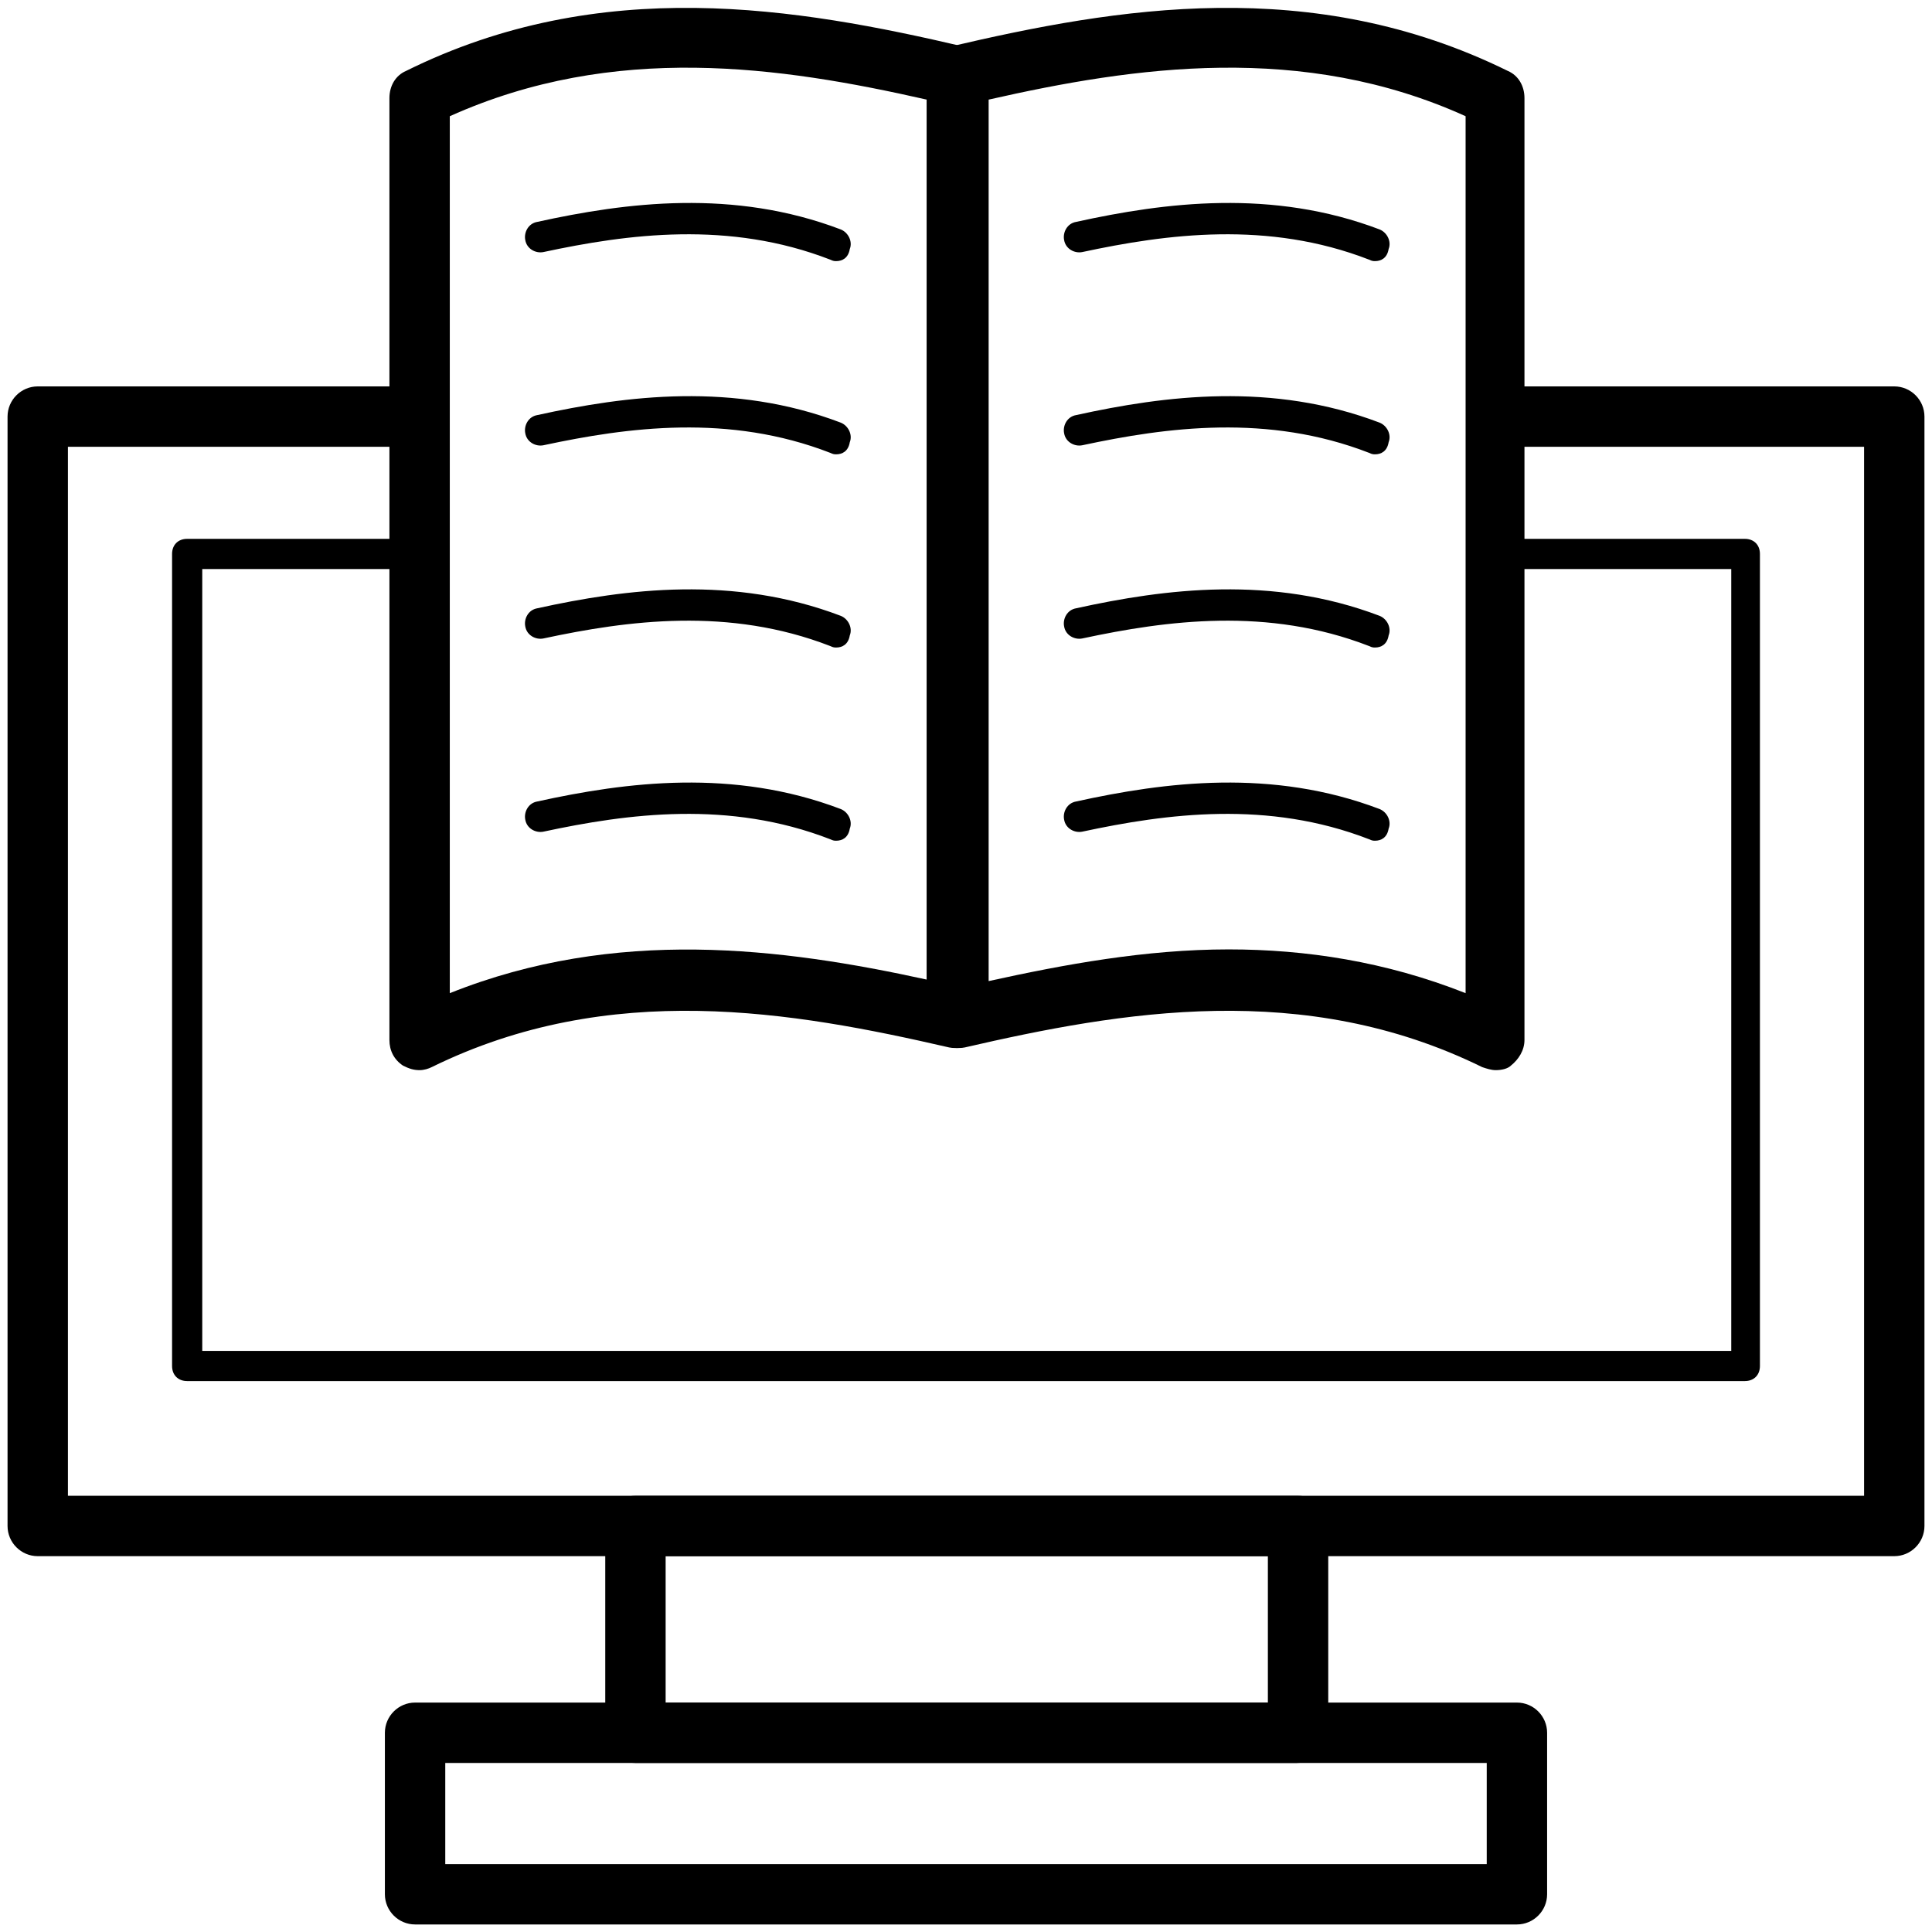
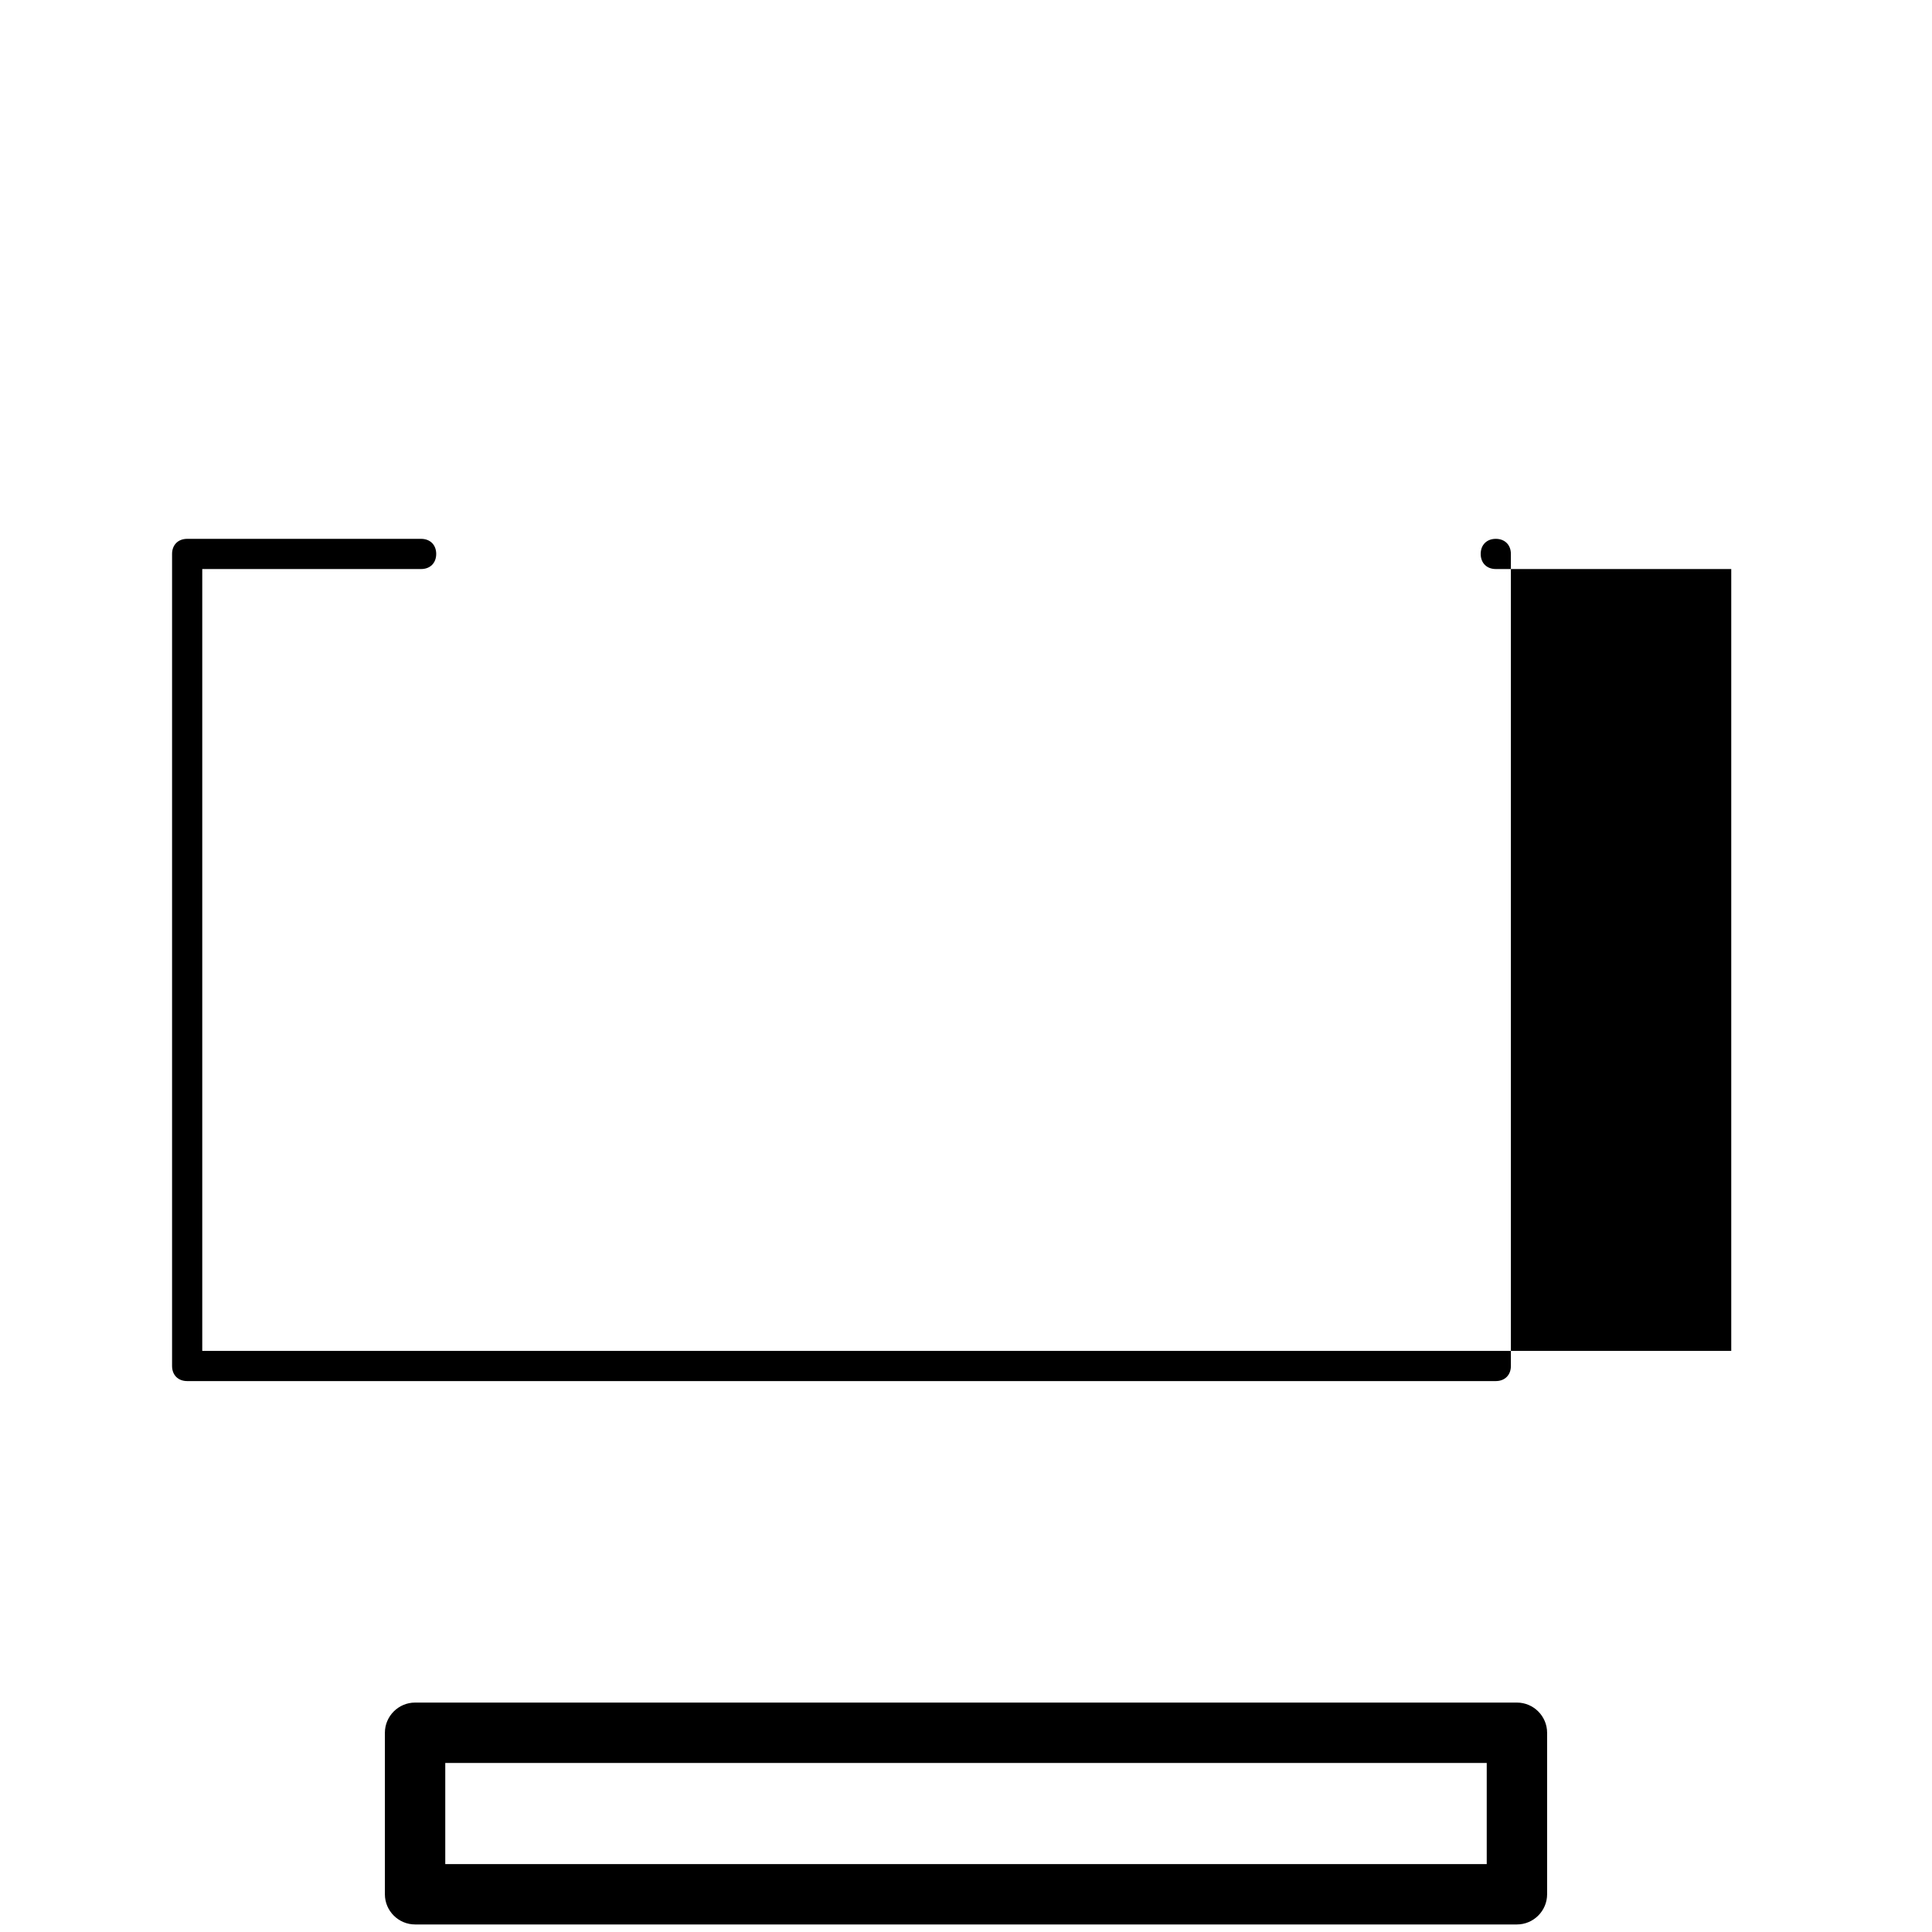
<svg xmlns="http://www.w3.org/2000/svg" class="icon" width="200px" height="200.00px" viewBox="0 0 1024 1024" version="1.1">
-   <path d="M1004 824.8H20c-8.8 0-16-7.2-16-16V220.8c0-8.8 7.2-16 16-16h195.2c8.8 0 16 7.2 16 16s-7.2 16-16 16H36v556h952V236.8h-187.2c-8.8 0-16-7.2-16-16s7.2-16 16-16h203.2c8.8 0 16 7.2 16 16v588c0 8.8-7.2 16-16 16z" />
-   <path d="M687.2 934.4H336.8c-8.8 0-16-7.2-16-16v-109.6c0-8.8 7.2-16 16-16H688c8.8 0 16 7.2 16 16v109.6c-0.8 8.8-8 16-16.8 16z m-334.4-32H672v-77.6H352.8v77.6z" />
-   <path d="M804 1020h-584c-8.8 0-16-7.2-16-16v-85.6c0-8.8 7.2-16 16-16h584c8.8 0 16 7.2 16 16v85.6c0 8.8-7.2 16-16 16z m-568-32h552v-53.6h-552v53.6zM924.8 732H99.2c-4.8 0-8-3.2-8-8V293.6c0-4.8 3.2-8 8-8h124c4.8 0 8 3.2 8 8s-3.2 8-8 8H107.2v414.4h810.4V301.6H792.8c-4.8 0-8-3.2-8-8s3.2-8 8-8h132c4.8 0 8 3.2 8 8v430.4c0 4.8-3.2 8-8 8z" />
-   <path d="M792.8 567.2c-2.4 0-4.8-0.8-7.2-1.6-94.4-46.4-191.2-29.6-274.4-10.4-4.8 0.8-9.6 0-13.6-3.2s-6.4-8-6.4-12.8V40c0-7.2 4.8-13.6 12-15.2 88.8-20.8 192-38.4 296 12.8 5.6 2.4 8.8 8 8.8 14.4v499.2c0 5.6-3.2 10.4-7.2 13.6-1.6 1.6-4.8 2.4-8 2.4z m-141.6-64c40.8 0 83.2 6.4 125.6 23.2V61.6C690.4 22.4 601.6 35.2 524 52.8V520c40-8.8 83.2-16.8 127.2-16.8z" />
-   <path d="M222.4 567.2c-3.2 0-5.6-0.8-8.8-2.4-4.8-3.2-7.2-8-7.2-13.6V52c0-6.4 3.2-12 8.8-14.4 103.2-51.2 207.2-33.6 296-12.8 7.2 1.6 12 8 12 15.2v499.2c0 4.8-2.4 9.6-6.4 12.8-4 3.2-8.8 4-13.6 3.2-83.2-19.2-180-36-274.4 10.4-1.6 0.8-4 1.6-6.4 1.6z m16-505.6v464.8c88-35.2 176-24 252.8-7.2V52.8c-77.6-17.6-165.6-30.4-252.8 8.8zM728.8 138.4c-0.8 0-1.6 0-3.2-0.8-53.6-20.8-107.2-13.6-152-4-4 0.8-8.8-1.6-9.6-6.4-0.8-4 1.6-8.8 6.4-9.6 47.2-10.4 104-17.6 160.8 4 4 1.6 6.4 6.4 4.8 10.4-0.8 4.8-4 6.4-7.2 6.4zM728.8 240.8c-0.8 0-1.6 0-3.2-0.8-53.6-20.8-107.2-13.6-152-4-4 0.8-8.8-1.6-9.6-6.4-0.8-4 1.6-8.8 6.4-9.6 47.2-10.4 104-17.6 160.8 4 4 1.6 6.4 6.4 4.8 10.4-0.8 4.8-4 6.4-7.2 6.4zM728.8 343.2c-0.8 0-1.6 0-3.2-0.8-53.6-20.8-107.2-13.6-152-4-4 0.8-8.8-1.6-9.6-6.4-0.8-4 1.6-8.8 6.4-9.6 47.2-10.4 104-17.6 160.8 4 4 1.6 6.4 6.4 4.8 10.4-0.8 4.8-4 6.4-7.2 6.4zM728.8 445.6c-0.8 0-1.6 0-3.2-0.8-53.6-20.8-107.2-13.6-152-4-4 0.8-8.8-1.6-9.6-6.4-0.8-4 1.6-8.8 6.4-9.6 47.2-10.4 104-17.6 160.8 4 4 1.6 6.4 6.4 4.8 10.4-0.8 4.8-4 6.4-7.2 6.4z" />
-   <path d="M443.2 138.4c-0.8 0-1.6 0-3.2-0.8-53.6-20.8-107.2-13.6-152-4-4 0.8-8.8-1.6-9.6-6.4-0.8-4 1.6-8.8 6.4-9.6 47.2-10.4 104-17.6 160.8 4 4 1.6 6.4 6.4 4.8 10.4-0.8 4.8-4 6.4-7.2 6.4zM443.2 240.8c-0.8 0-1.6 0-3.2-0.8-53.6-20.8-107.2-13.6-152-4-4 0.8-8.8-1.6-9.6-6.4-0.8-4 1.6-8.8 6.4-9.6 47.2-10.4 104-17.6 160.8 4 4 1.6 6.4 6.4 4.8 10.4-0.8 4.8-4 6.4-7.2 6.4zM443.2 343.2c-0.8 0-1.6 0-3.2-0.8-53.6-20.8-107.2-13.6-152-4-4 0.8-8.8-1.6-9.6-6.4-0.8-4 1.6-8.8 6.4-9.6 47.2-10.4 104-17.6 160.8 4 4 1.6 6.4 6.4 4.8 10.4-0.8 4.8-4 6.4-7.2 6.4zM443.2 445.6c-0.8 0-1.6 0-3.2-0.8-53.6-20.8-107.2-13.6-152-4-4 0.8-8.8-1.6-9.6-6.4-0.8-4 1.6-8.8 6.4-9.6 47.2-10.4 104-17.6 160.8 4 4 1.6 6.4 6.4 4.8 10.4-0.8 4.8-4 6.4-7.2 6.4z" />
+   <path d="M804 1020h-584c-8.8 0-16-7.2-16-16v-85.6c0-8.8 7.2-16 16-16h584c8.8 0 16 7.2 16 16v85.6c0 8.8-7.2 16-16 16z m-568-32h552v-53.6h-552v53.6zM924.8 732H99.2c-4.8 0-8-3.2-8-8V293.6c0-4.8 3.2-8 8-8h124c4.8 0 8 3.2 8 8s-3.2 8-8 8H107.2v414.4h810.4V301.6H792.8c-4.8 0-8-3.2-8-8s3.2-8 8-8c4.8 0 8 3.2 8 8v430.4c0 4.8-3.2 8-8 8z" />
</svg>